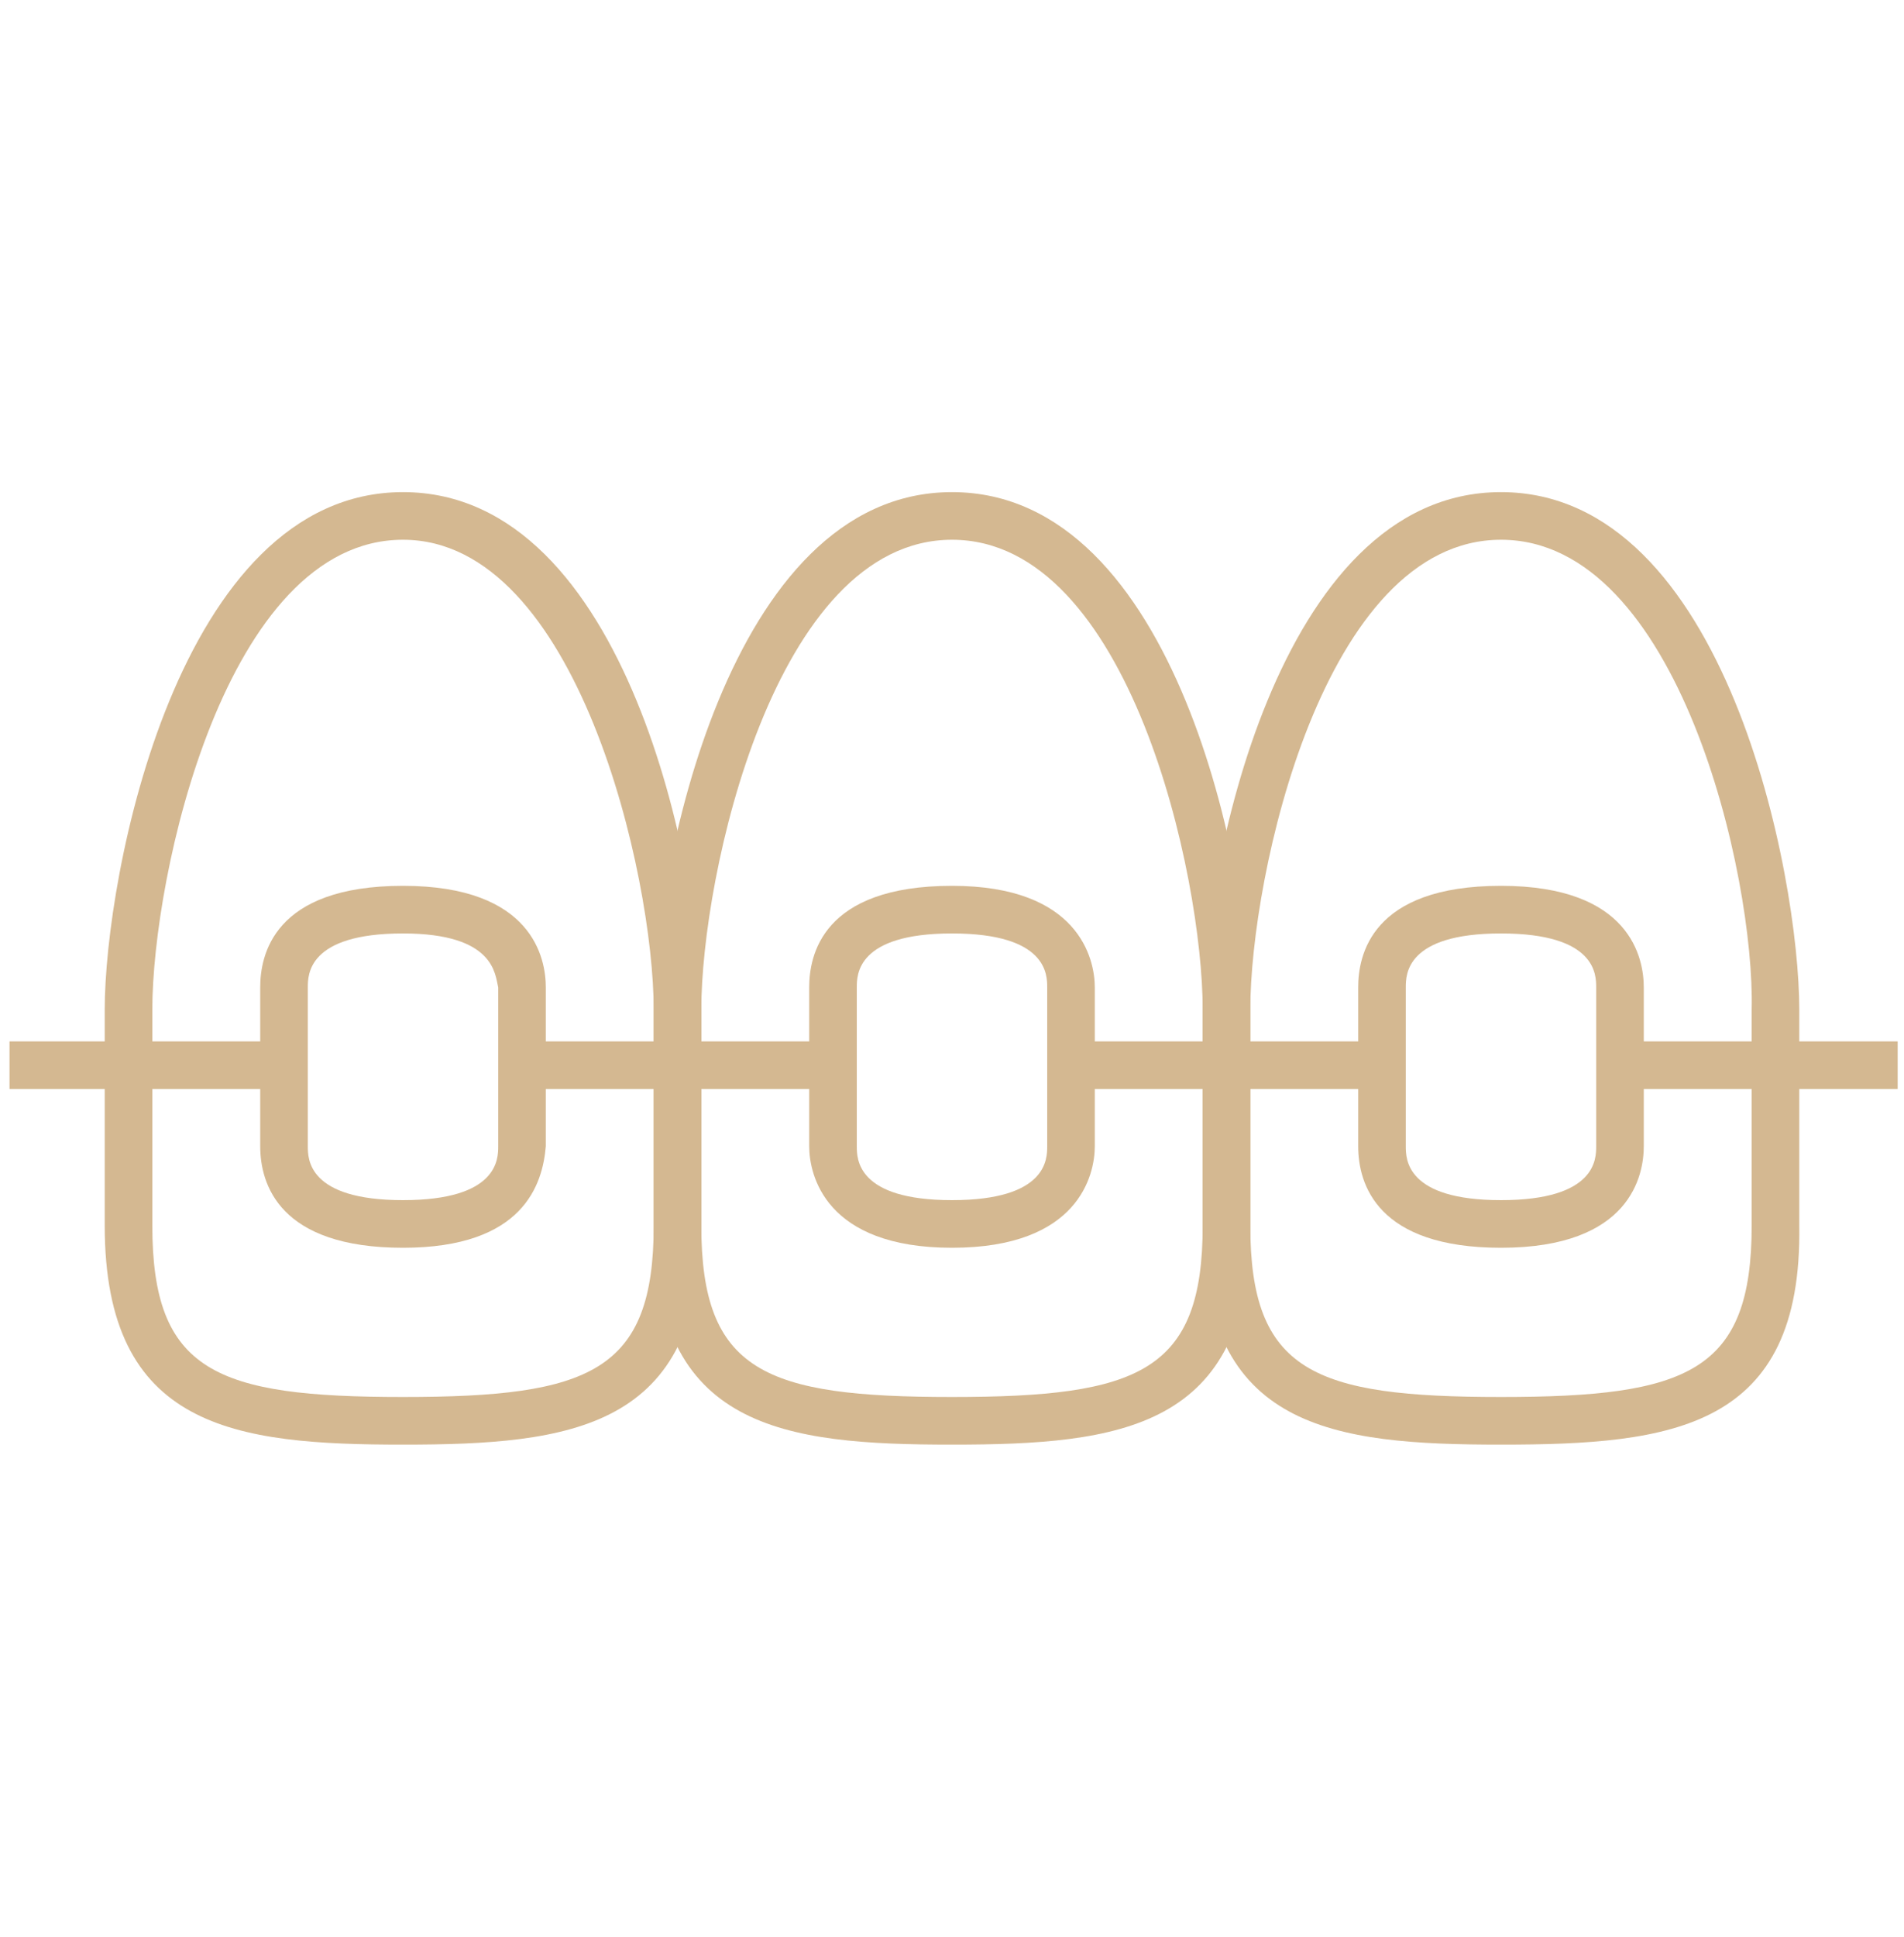
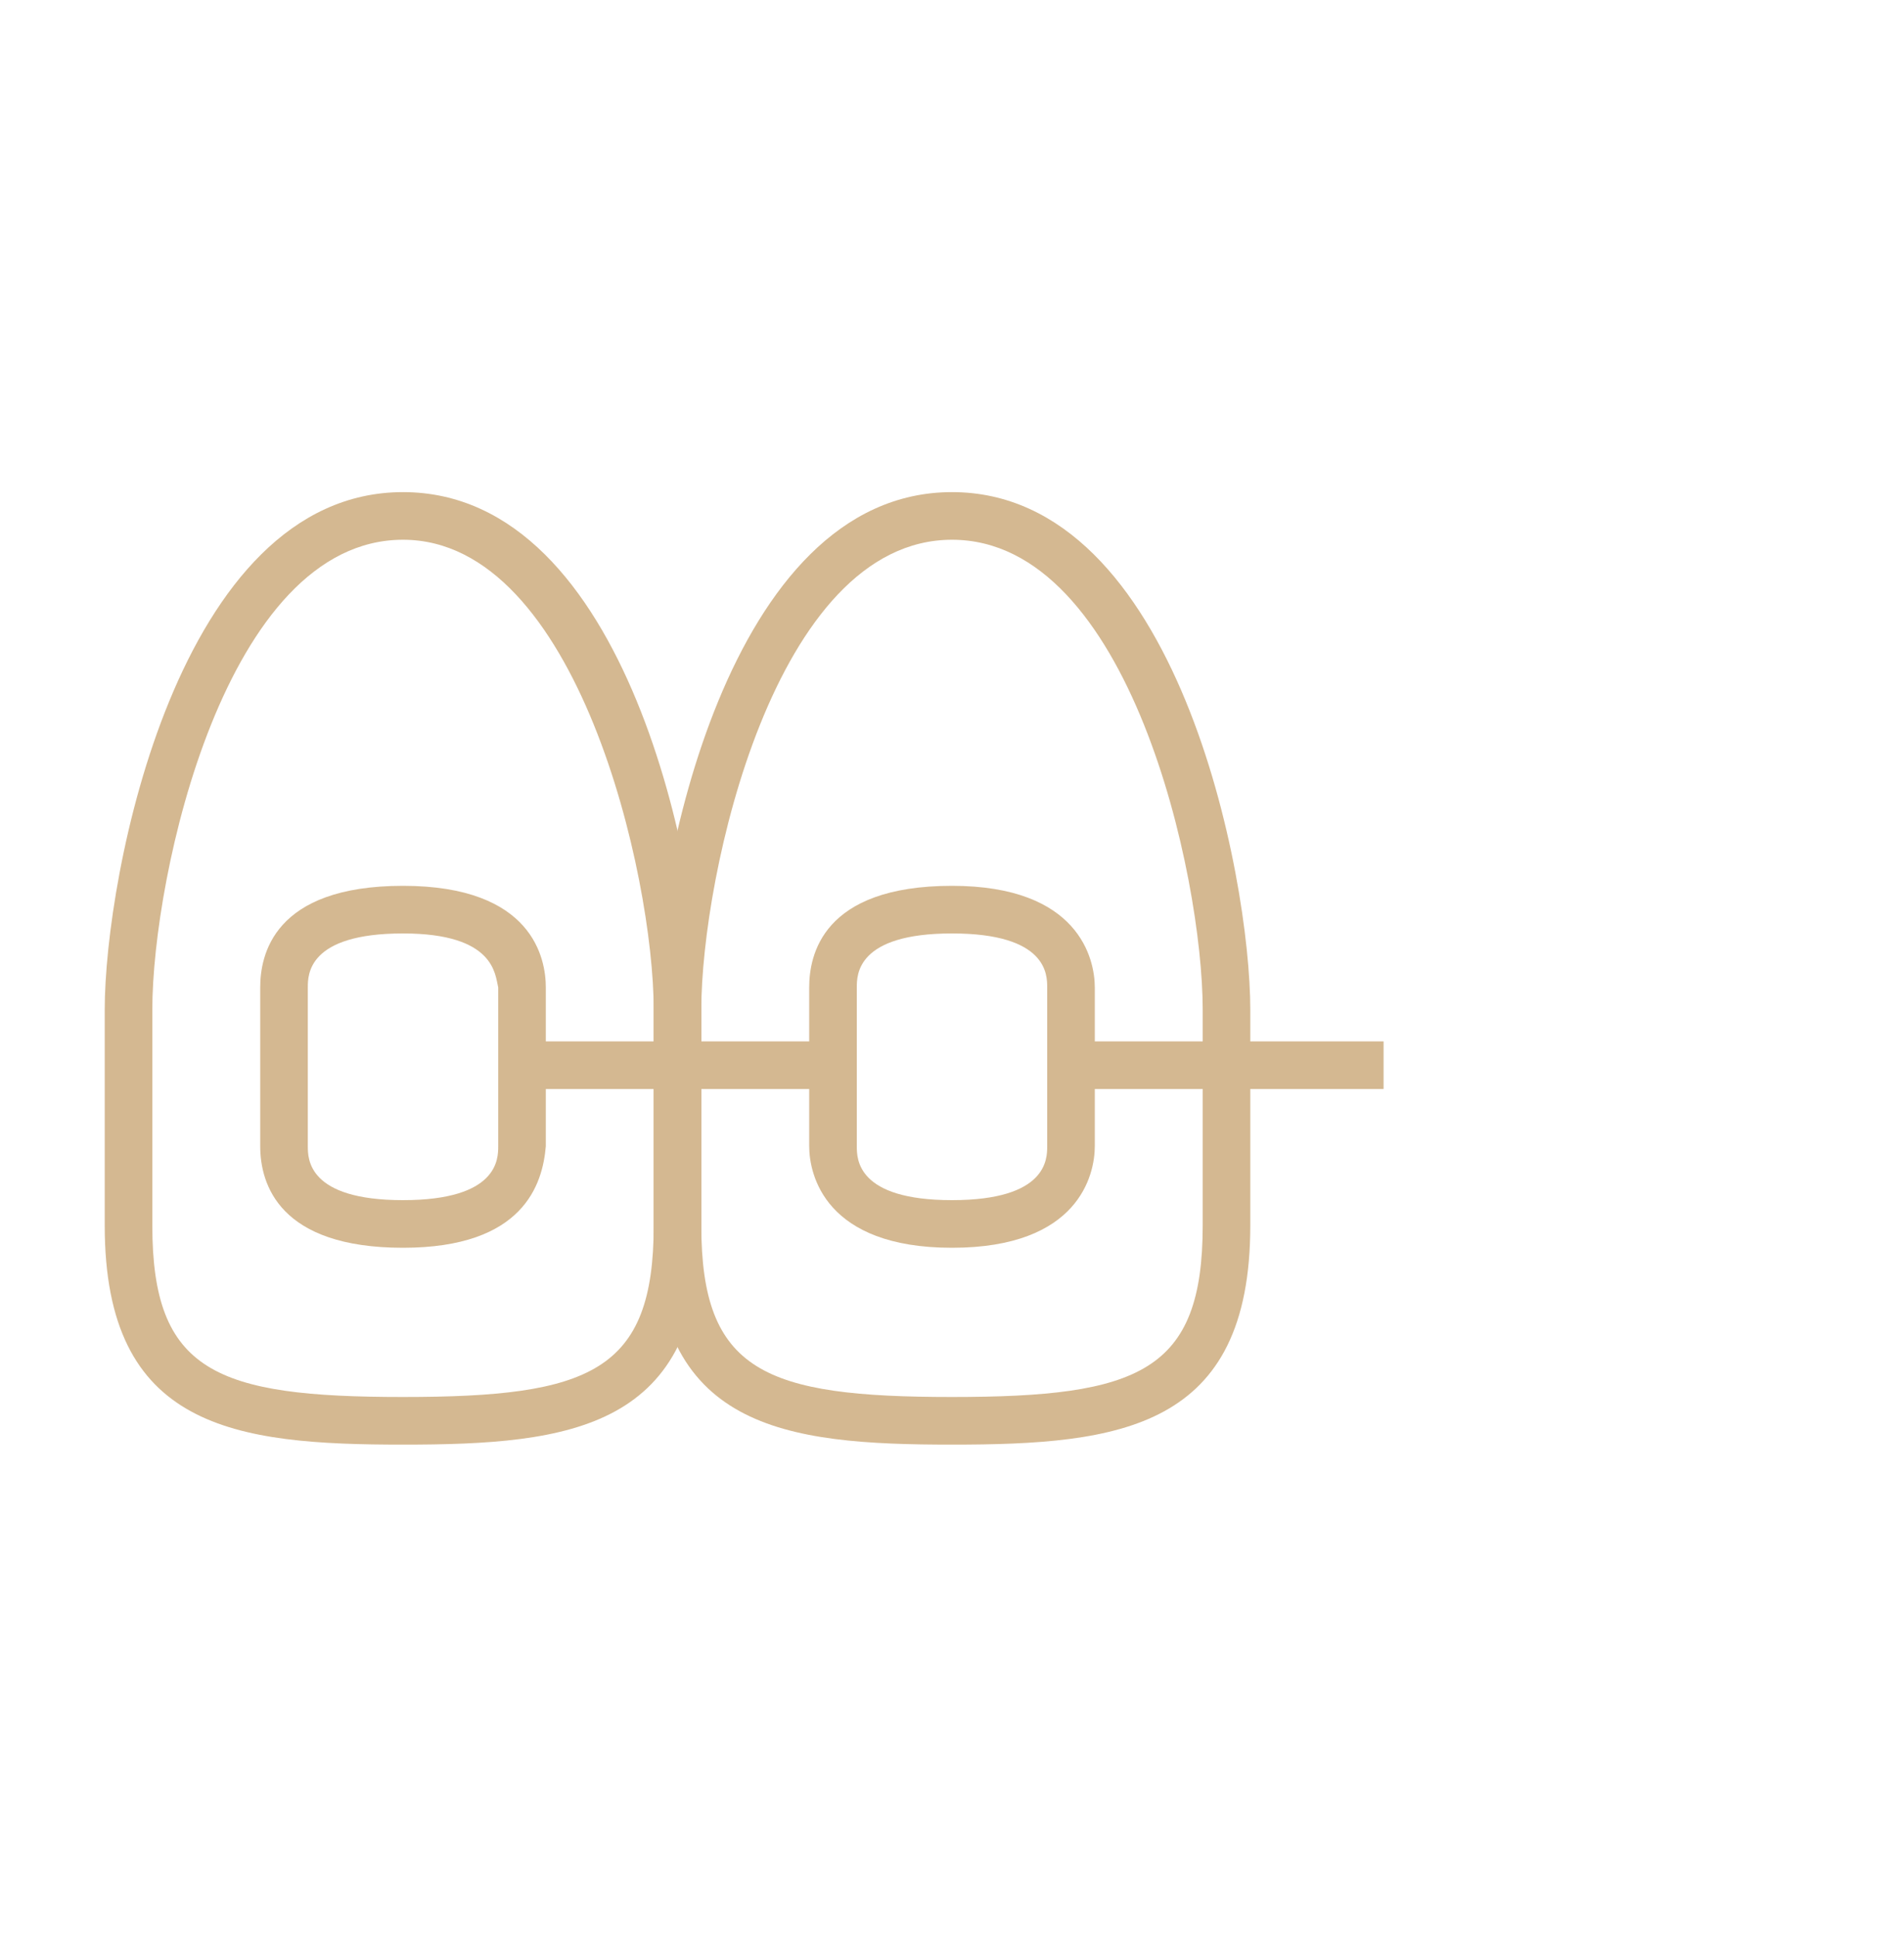
<svg xmlns="http://www.w3.org/2000/svg" version="1.1" id="Layer_1" x="0px" y="0px" viewBox="0 0 60 61" style="enable-background:new 0 0 60 61;" xml:space="preserve">
  <style type="text/css">
	.st0{fill:#D4B891;}
</style>
  <g>
    <g>
      <path class="st0" d="M30,45.5c-5.3,0-9.4-0.5-9.4-6.9v-6.8c0-4.2,2.3-16.3,9.4-16.3s9.4,12.1,9.4,16.3v6.8    C39.4,45,35.3,45.5,30,45.5z M30,17c-5.6,0-7.9,10.6-7.9,14.8v6.8c0,4.6,2,5.4,7.9,5.4c5.9,0,7.9-0.8,7.9-5.4v-6.8    C37.9,27.6,35.6,17,30,17z" />
    </g>
    <g>
      <path class="st0" d="M30,39.3c-4,0-4.5-2.3-4.5-3.2v-5c0-1,0.4-3.2,4.5-3.2c4,0,4.5,2.3,4.5,3.2v5C34.5,37,34,39.3,30,39.3z     M30,29.4c-3,0-3,1.3-3,1.7v5c0,0.4,0,1.7,3,1.7c3,0,3-1.3,3-1.7v-5C33,30.7,33,29.4,30,29.4z" />
    </g>
    <g>
-       <path class="st0" d="M47.3,45.5c-5.3,0-9.4-0.5-9.4-6.9v-6.8c0-4.2,2.3-16.3,9.4-16.3s9.4,12.1,9.4,16.3v6.8    C56.8,45,52.7,45.5,47.3,45.5z M47.3,17c-5.6,0-7.9,10.6-7.9,14.8v6.8c0,4.6,2,5.4,7.9,5.4c5.9,0,7.9-0.8,7.9-5.4v-6.8    C55.3,27.6,52.9,17,47.3,17z" />
-     </g>
+       </g>
    <g>
-       <path class="st0" d="M47.3,39.3c-3.9,0-4.5-2-4.5-3.2v-5c0-1,0.4-3.2,4.5-3.2s4.5,2.3,4.5,3.2v5C51.8,37,51.4,39.3,47.3,39.3z     M47.3,29.4c-3,0-3,1.3-3,1.7v5c0,0.4,0,1.7,3,1.7c3,0,3-1.3,3-1.7v-5C50.3,30.7,50.3,29.4,47.3,29.4z" />
-     </g>
+       </g>
    <g>
      <path class="st0" d="M12.7,45.5c-5.3,0-9.4-0.5-9.4-6.9v-6.8c0-4.2,2.3-16.3,9.4-16.3s9.4,12.1,9.4,16.3v6.8    C22.1,45,18,45.5,12.7,45.5z M12.7,17c-5.6,0-7.9,10.6-7.9,14.8v6.8c0,4.6,2,5.4,7.9,5.4s7.9-0.8,7.9-5.4v-6.8    C20.6,27.6,18.2,17,12.7,17z" />
    </g>
    <g>
      <path class="st0" d="M12.7,39.3c-3.9,0-4.5-2-4.5-3.2v-5c0-1,0.4-3.2,4.5-3.2s4.5,2.3,4.5,3.2v5C17.1,37.3,16.5,39.3,12.7,39.3z     M12.7,29.4c-3,0-3,1.3-3,1.7v5c0,0.4,0,1.7,3,1.7s3-1.3,3-1.7v-5C15.6,30.7,15.6,29.4,12.7,29.4z" />
    </g>
    <g>
-       <rect x="0.3" y="32.8" class="st0" width="8.7" height="1.5" />
-     </g>
+       </g>
    <g>
-       <rect x="51.1" y="32.8" class="st0" width="8.7" height="1.5" />
-     </g>
+       </g>
    <g>
      <rect x="33.7" y="32.8" class="st0" width="9.9" height="1.5" />
    </g>
    <g>
      <rect x="16.4" y="32.8" class="st0" width="9.9" height="1.5" />
    </g>
  </g>
</svg>